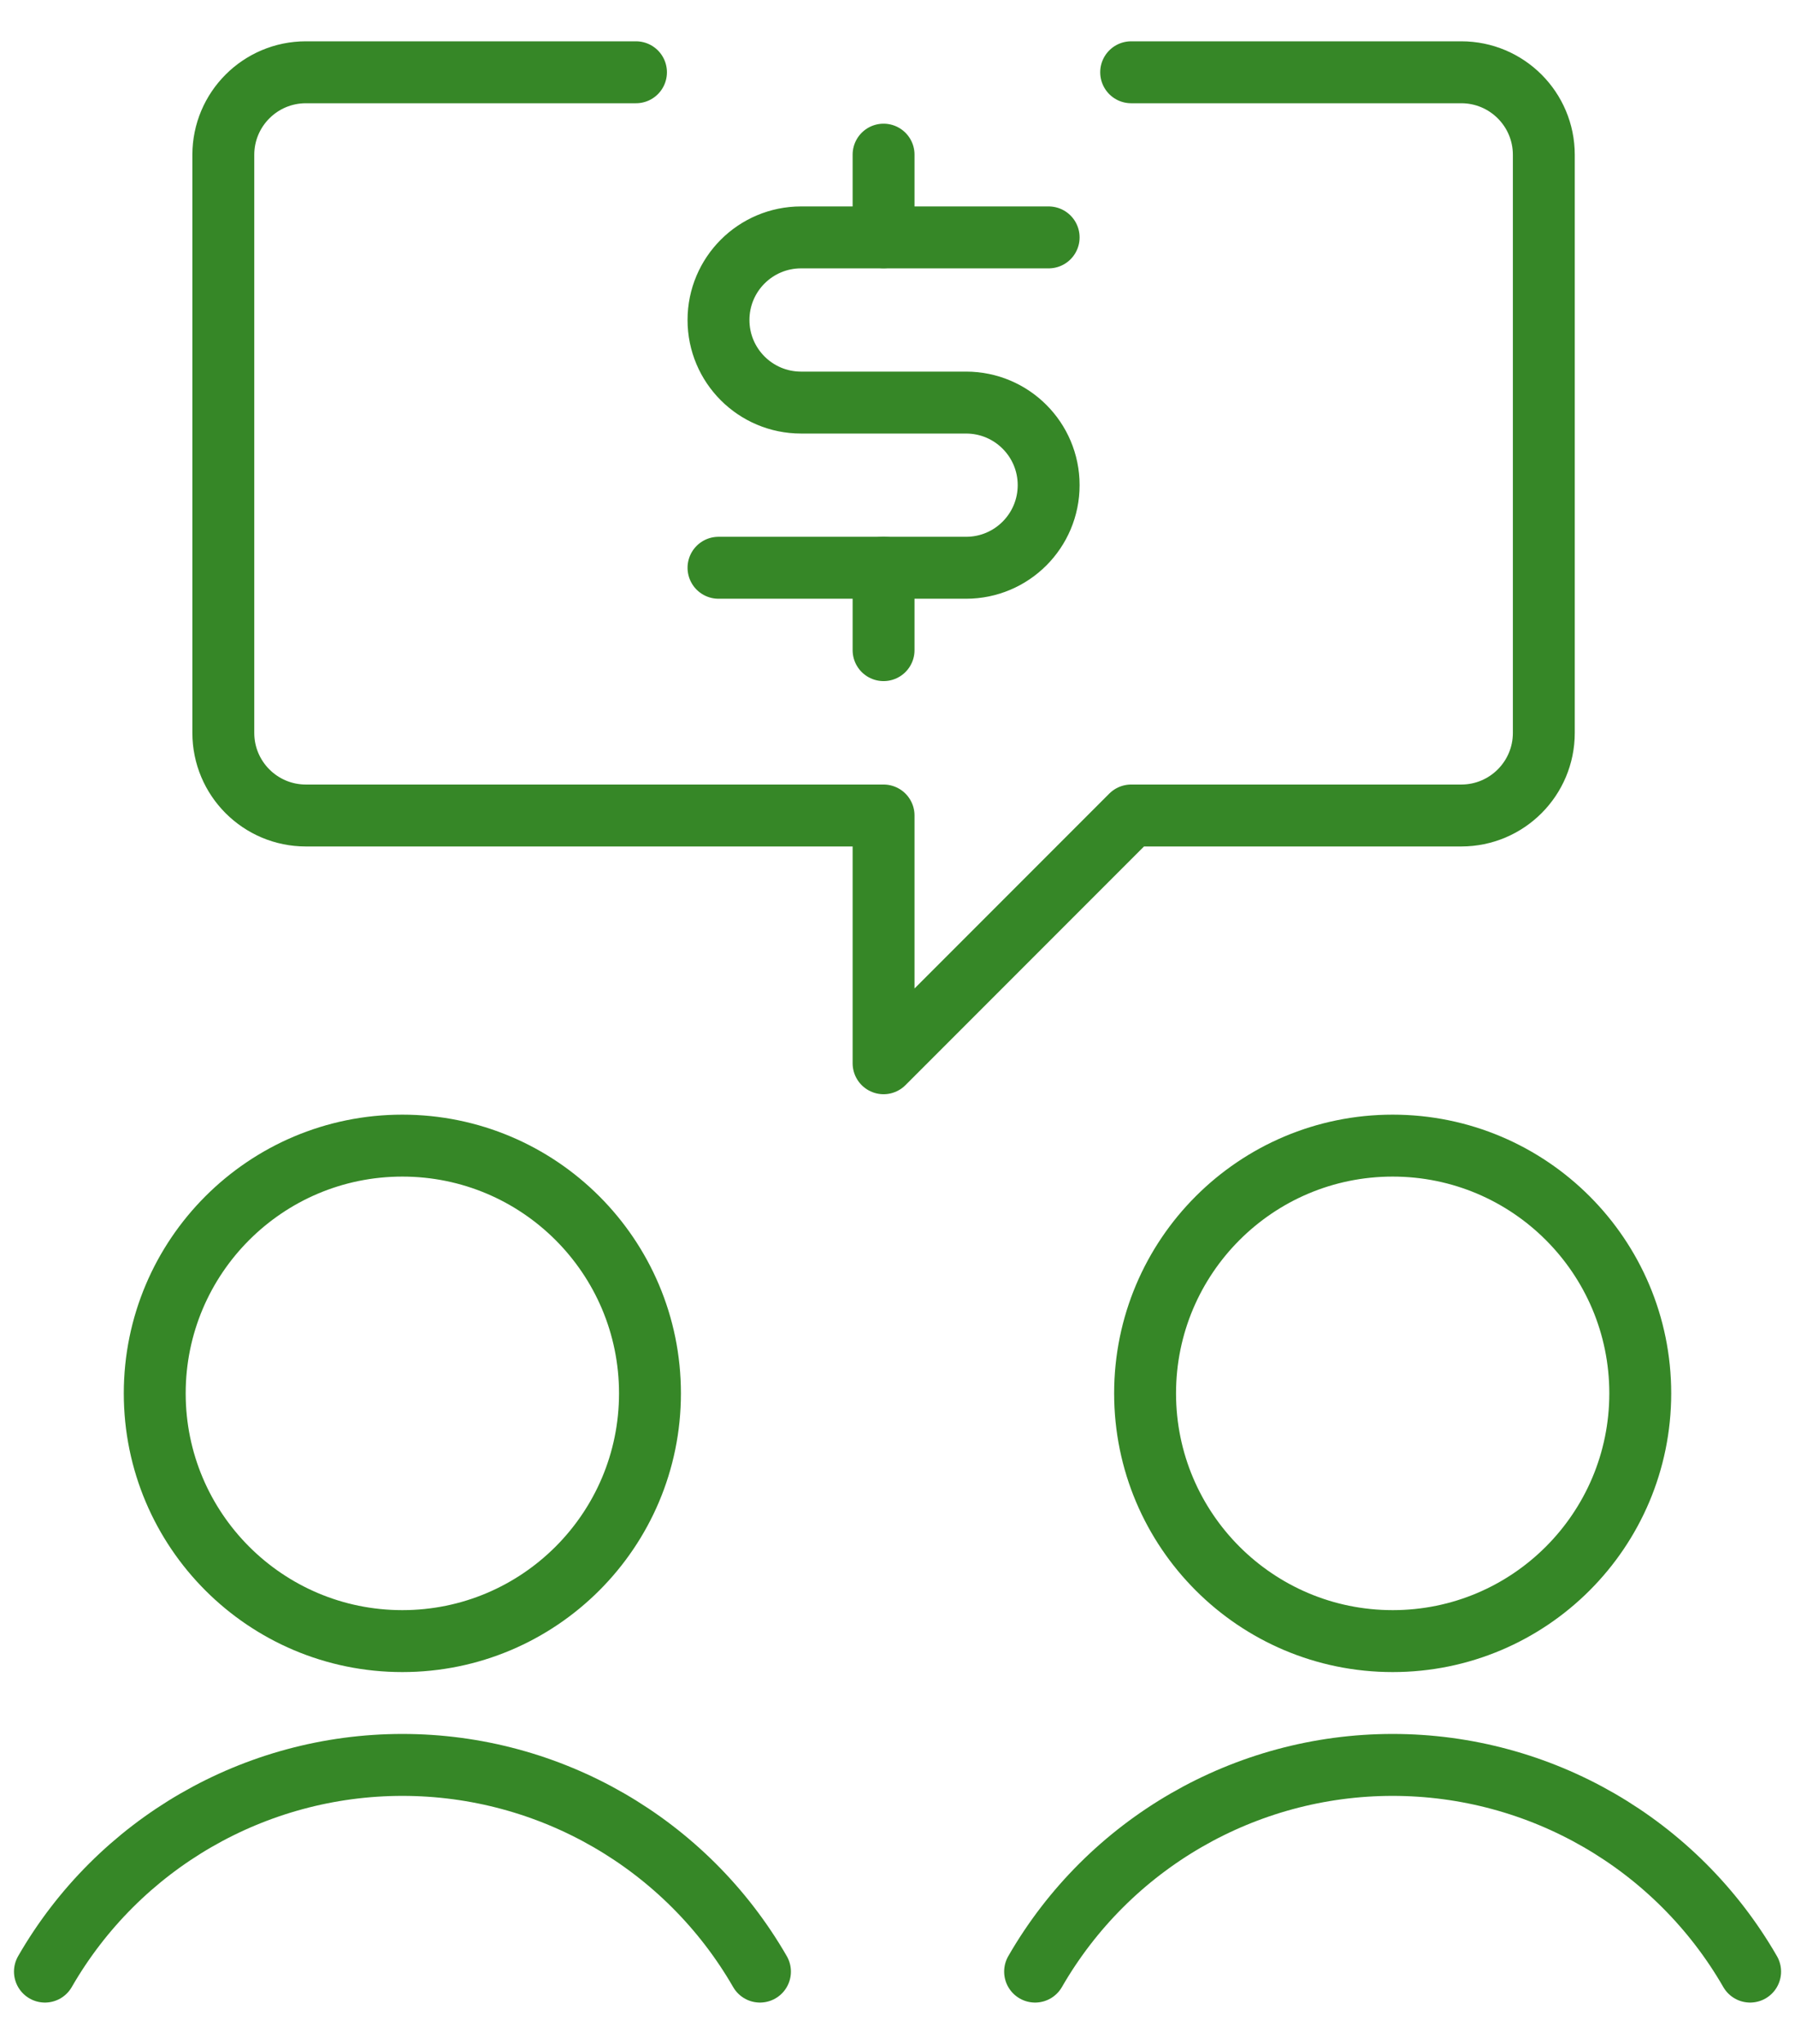
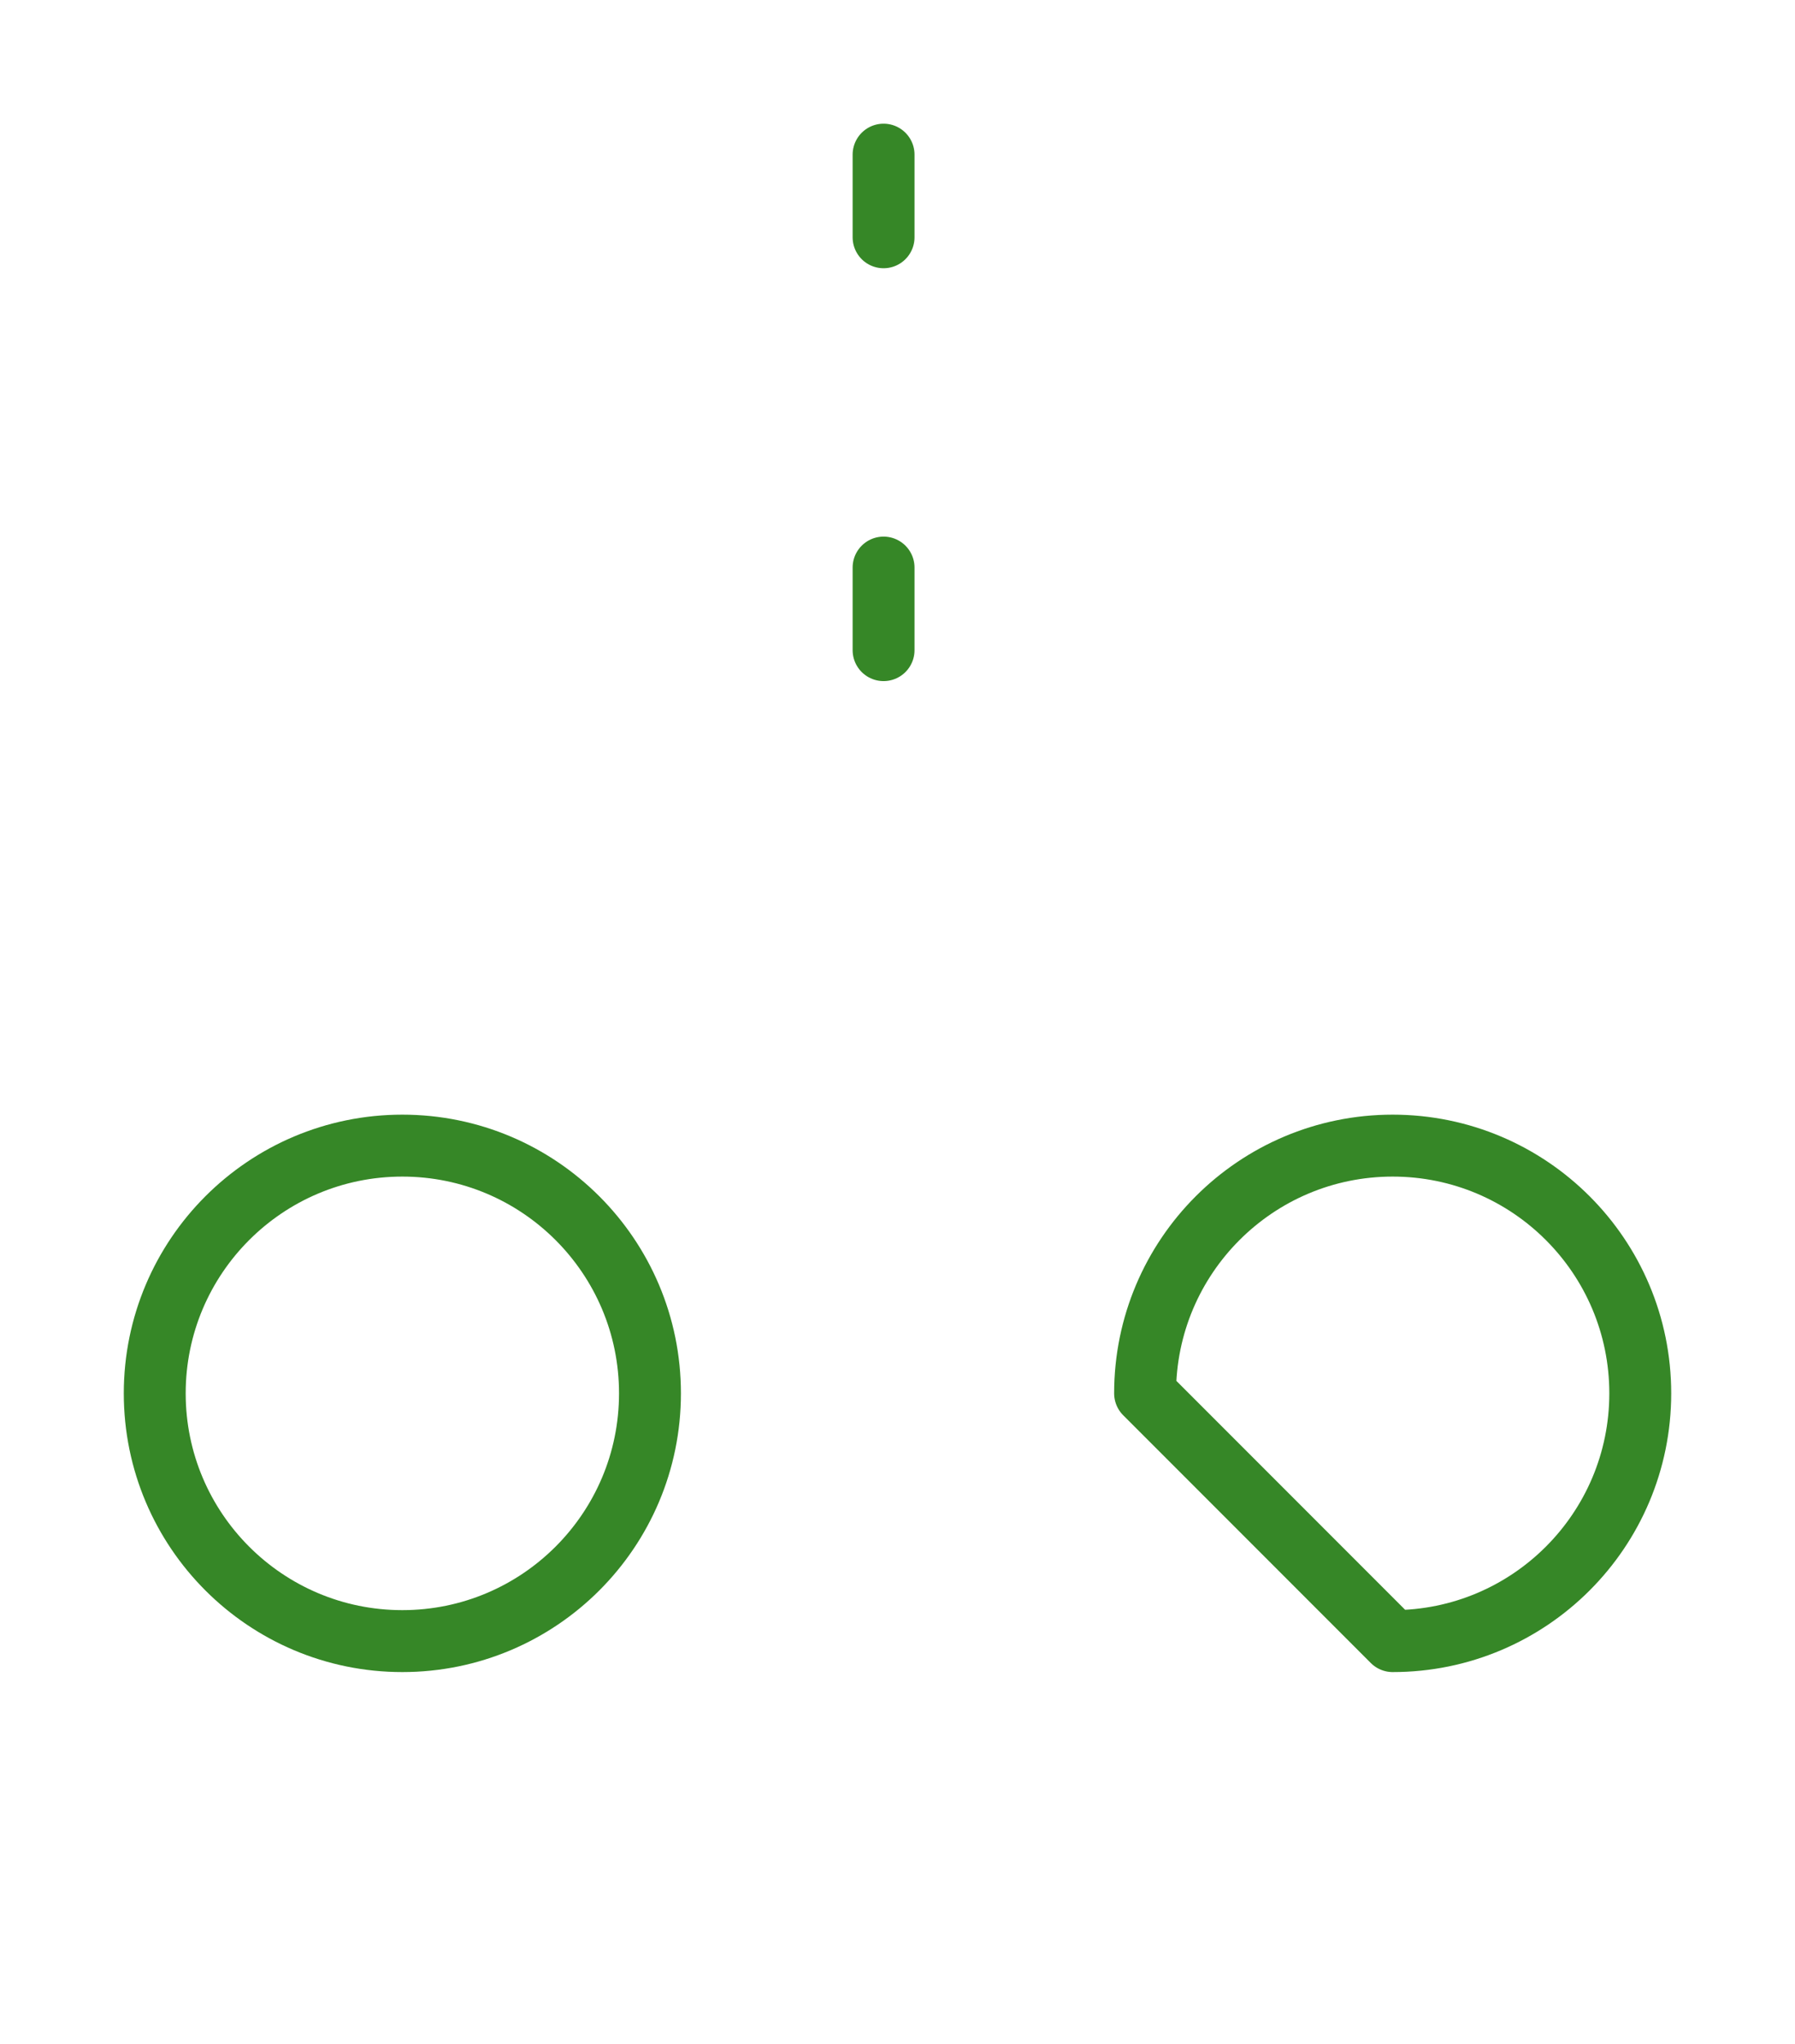
<svg xmlns="http://www.w3.org/2000/svg" width="29" height="33" viewBox="0 0 29 33" fill="none">
-   <path d="M12.278 31.833C11.087 29.768 8.885 28.496 6.502 28.496C4.118 28.496 1.916 29.768 0.726 31.833" stroke="#368727" stroke-linecap="round" stroke-linejoin="round" />
  <path fill-rule="evenodd" clip-rule="evenodd" d="M6.5 26.497C8.71 26.497 10.501 24.706 10.501 22.497C10.501 20.288 8.71 18.497 6.5 18.497C4.291 18.497 2.5 20.288 2.5 22.497C2.5 24.706 4.291 26.497 6.5 26.497Z" stroke="#368727" stroke-linecap="round" stroke-linejoin="round" />
-   <path d="M16.723 31.833C17.913 29.768 20.116 28.496 22.499 28.496C24.883 28.496 27.085 29.768 28.275 31.833" stroke="#368727" stroke-linecap="round" stroke-linejoin="round" />
-   <path fill-rule="evenodd" clip-rule="evenodd" d="M22.5 26.497C24.71 26.497 26.5 24.706 26.5 22.497C26.5 20.288 24.71 18.497 22.5 18.497C20.291 18.497 18.5 20.288 18.5 22.497C18.5 24.706 20.291 26.497 22.5 26.497Z" stroke="#368727" stroke-linecap="round" stroke-linejoin="round" />
-   <path d="M18.275 1.167H23.608C24.345 1.167 24.942 1.764 24.942 2.5V11.833C24.942 12.57 24.345 13.167 23.608 13.167H18.275L14.275 17.167V13.167H4.942C4.205 13.167 3.608 12.57 3.608 11.833V2.5C3.608 1.764 4.205 1.167 4.942 1.167H10.275" stroke="#368727" stroke-linecap="round" stroke-linejoin="round" />
+   <path fill-rule="evenodd" clip-rule="evenodd" d="M22.5 26.497C24.71 26.497 26.5 24.706 26.5 22.497C26.5 20.288 24.71 18.497 22.5 18.497C20.291 18.497 18.5 20.288 18.5 22.497Z" stroke="#368727" stroke-linecap="round" stroke-linejoin="round" />
  <path d="M14.275 9.164V10.497" stroke="#368727" stroke-linecap="round" stroke-linejoin="round" />
  <path d="M14.275 2.497V3.831" stroke="#368727" stroke-linecap="round" stroke-linejoin="round" />
-   <path d="M11.608 9.167H15.608C16.345 9.167 16.942 8.57 16.942 7.833C16.942 7.097 16.345 6.5 15.608 6.5H12.942C12.205 6.5 11.608 5.903 11.608 5.167C11.608 4.43 12.205 3.833 12.942 3.833H16.942" stroke="#368727" stroke-linecap="round" stroke-linejoin="round" />
</svg>